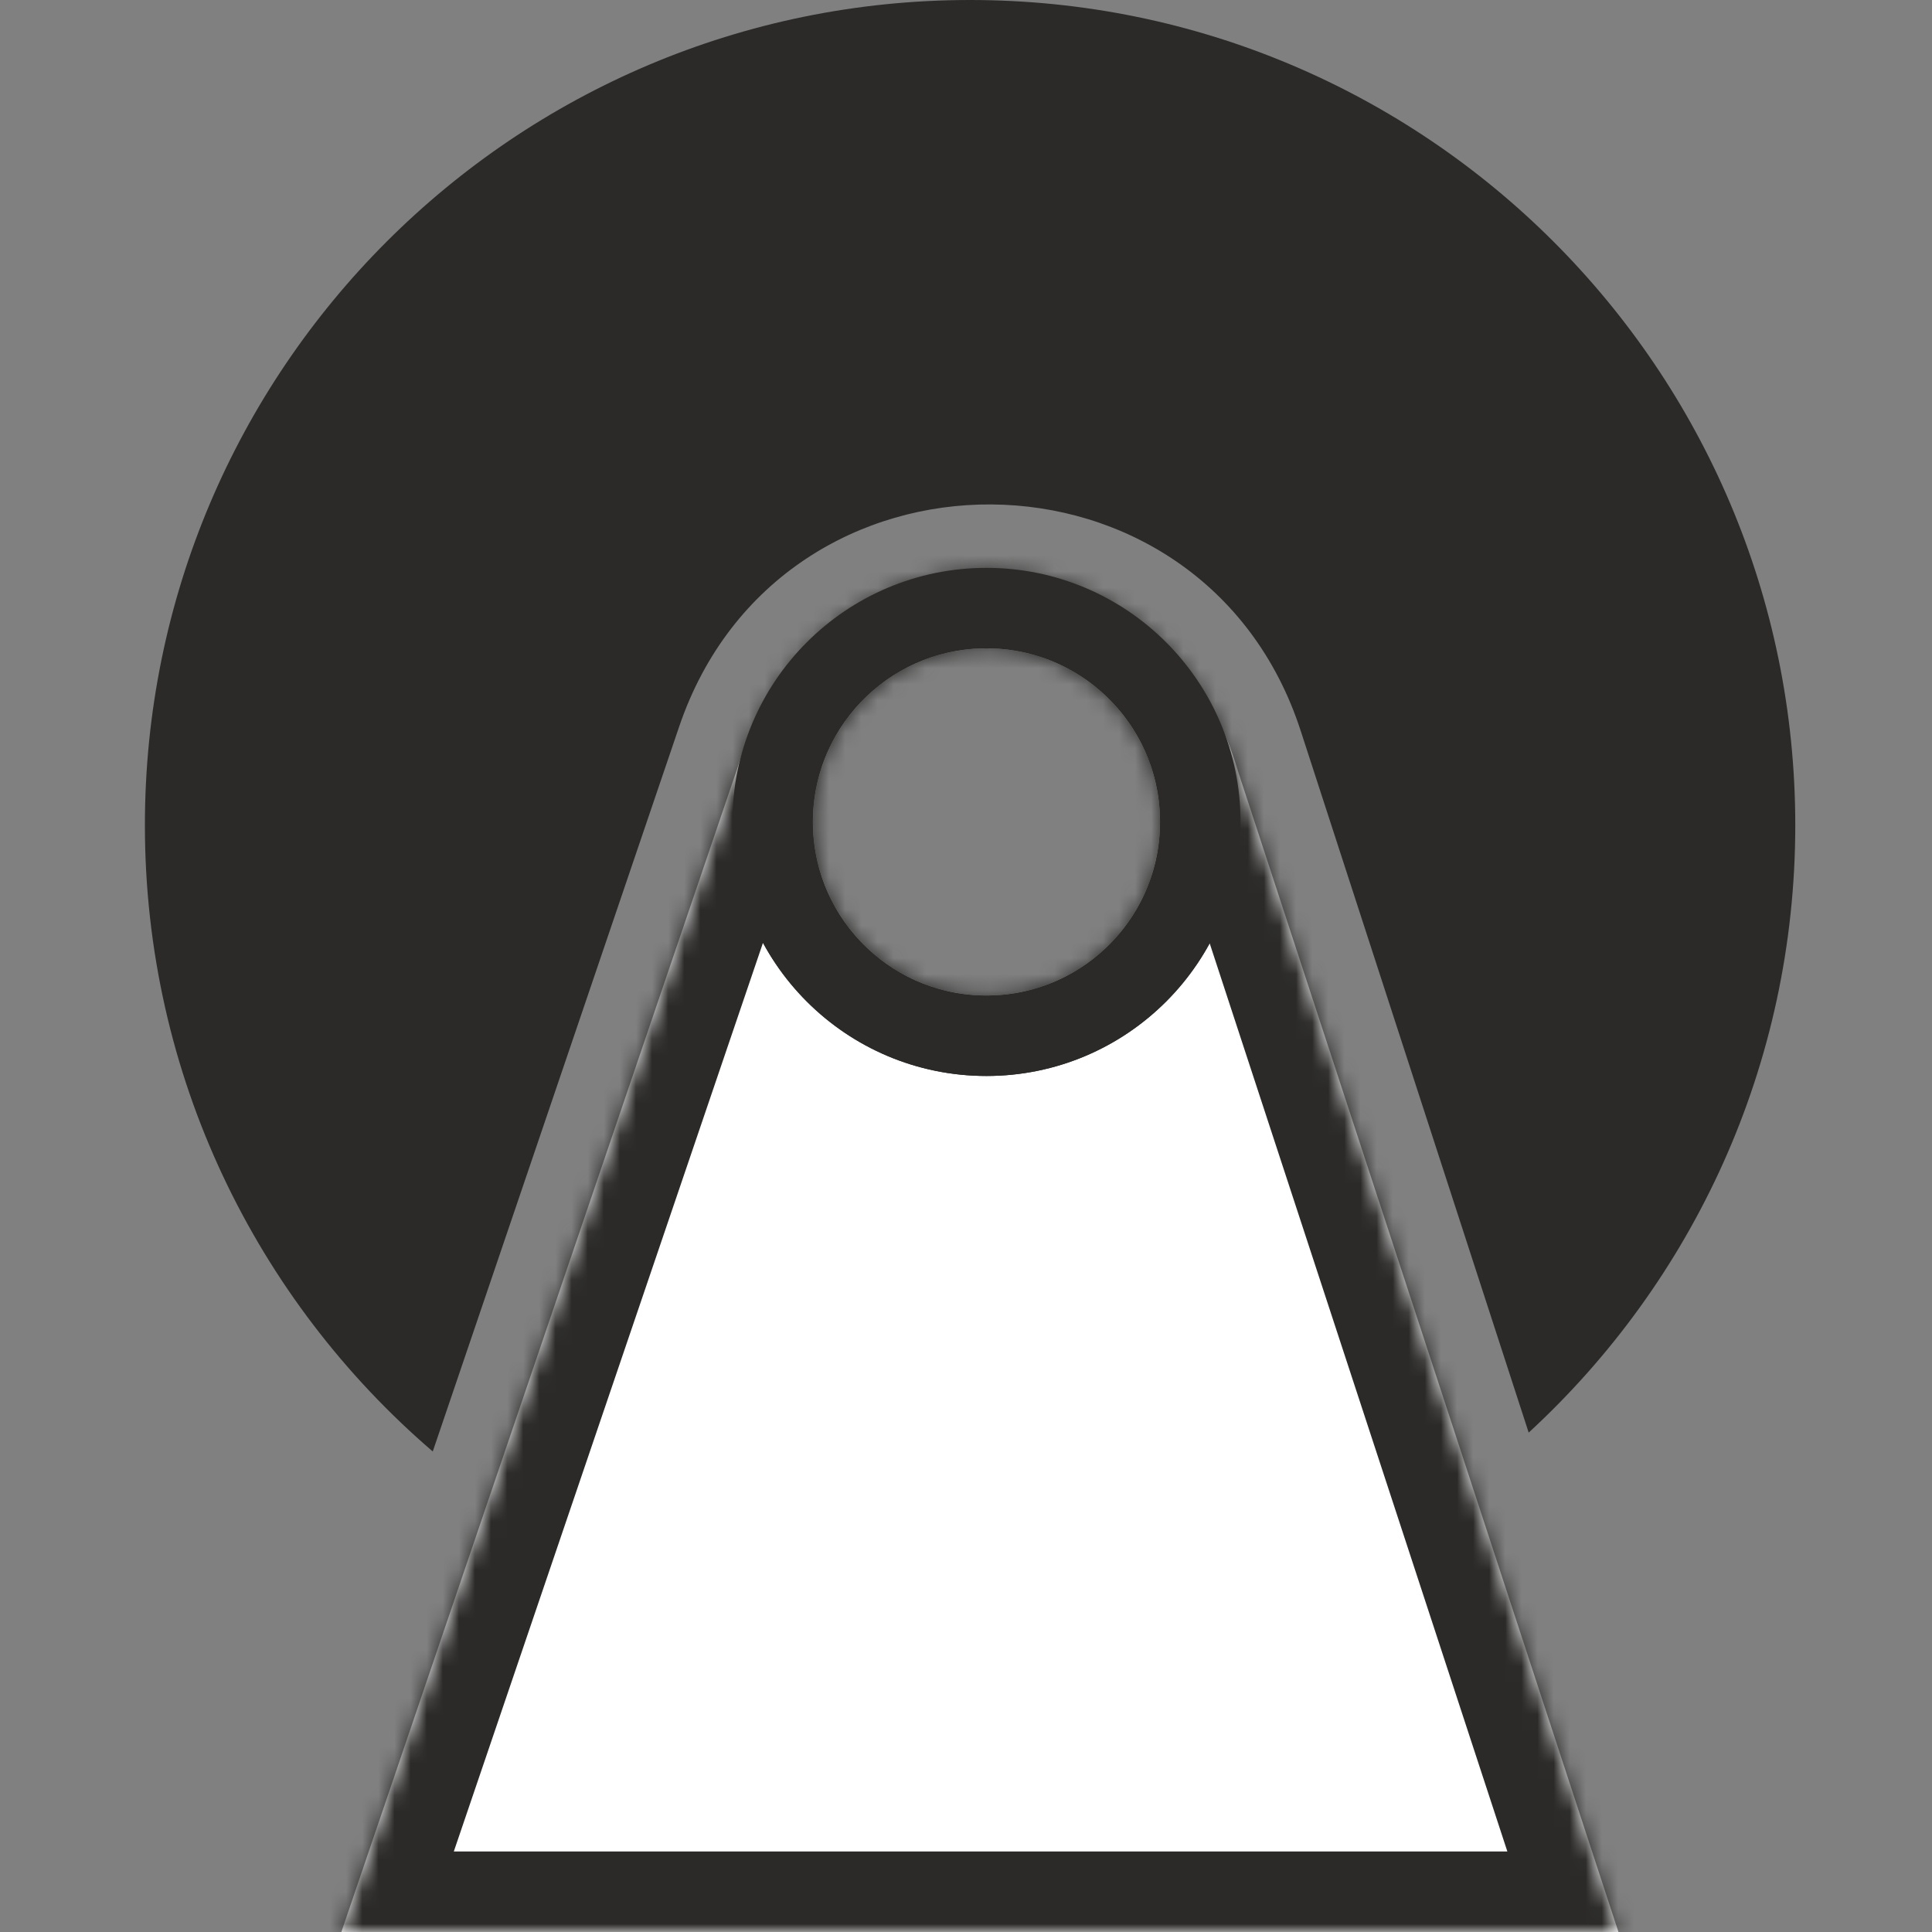
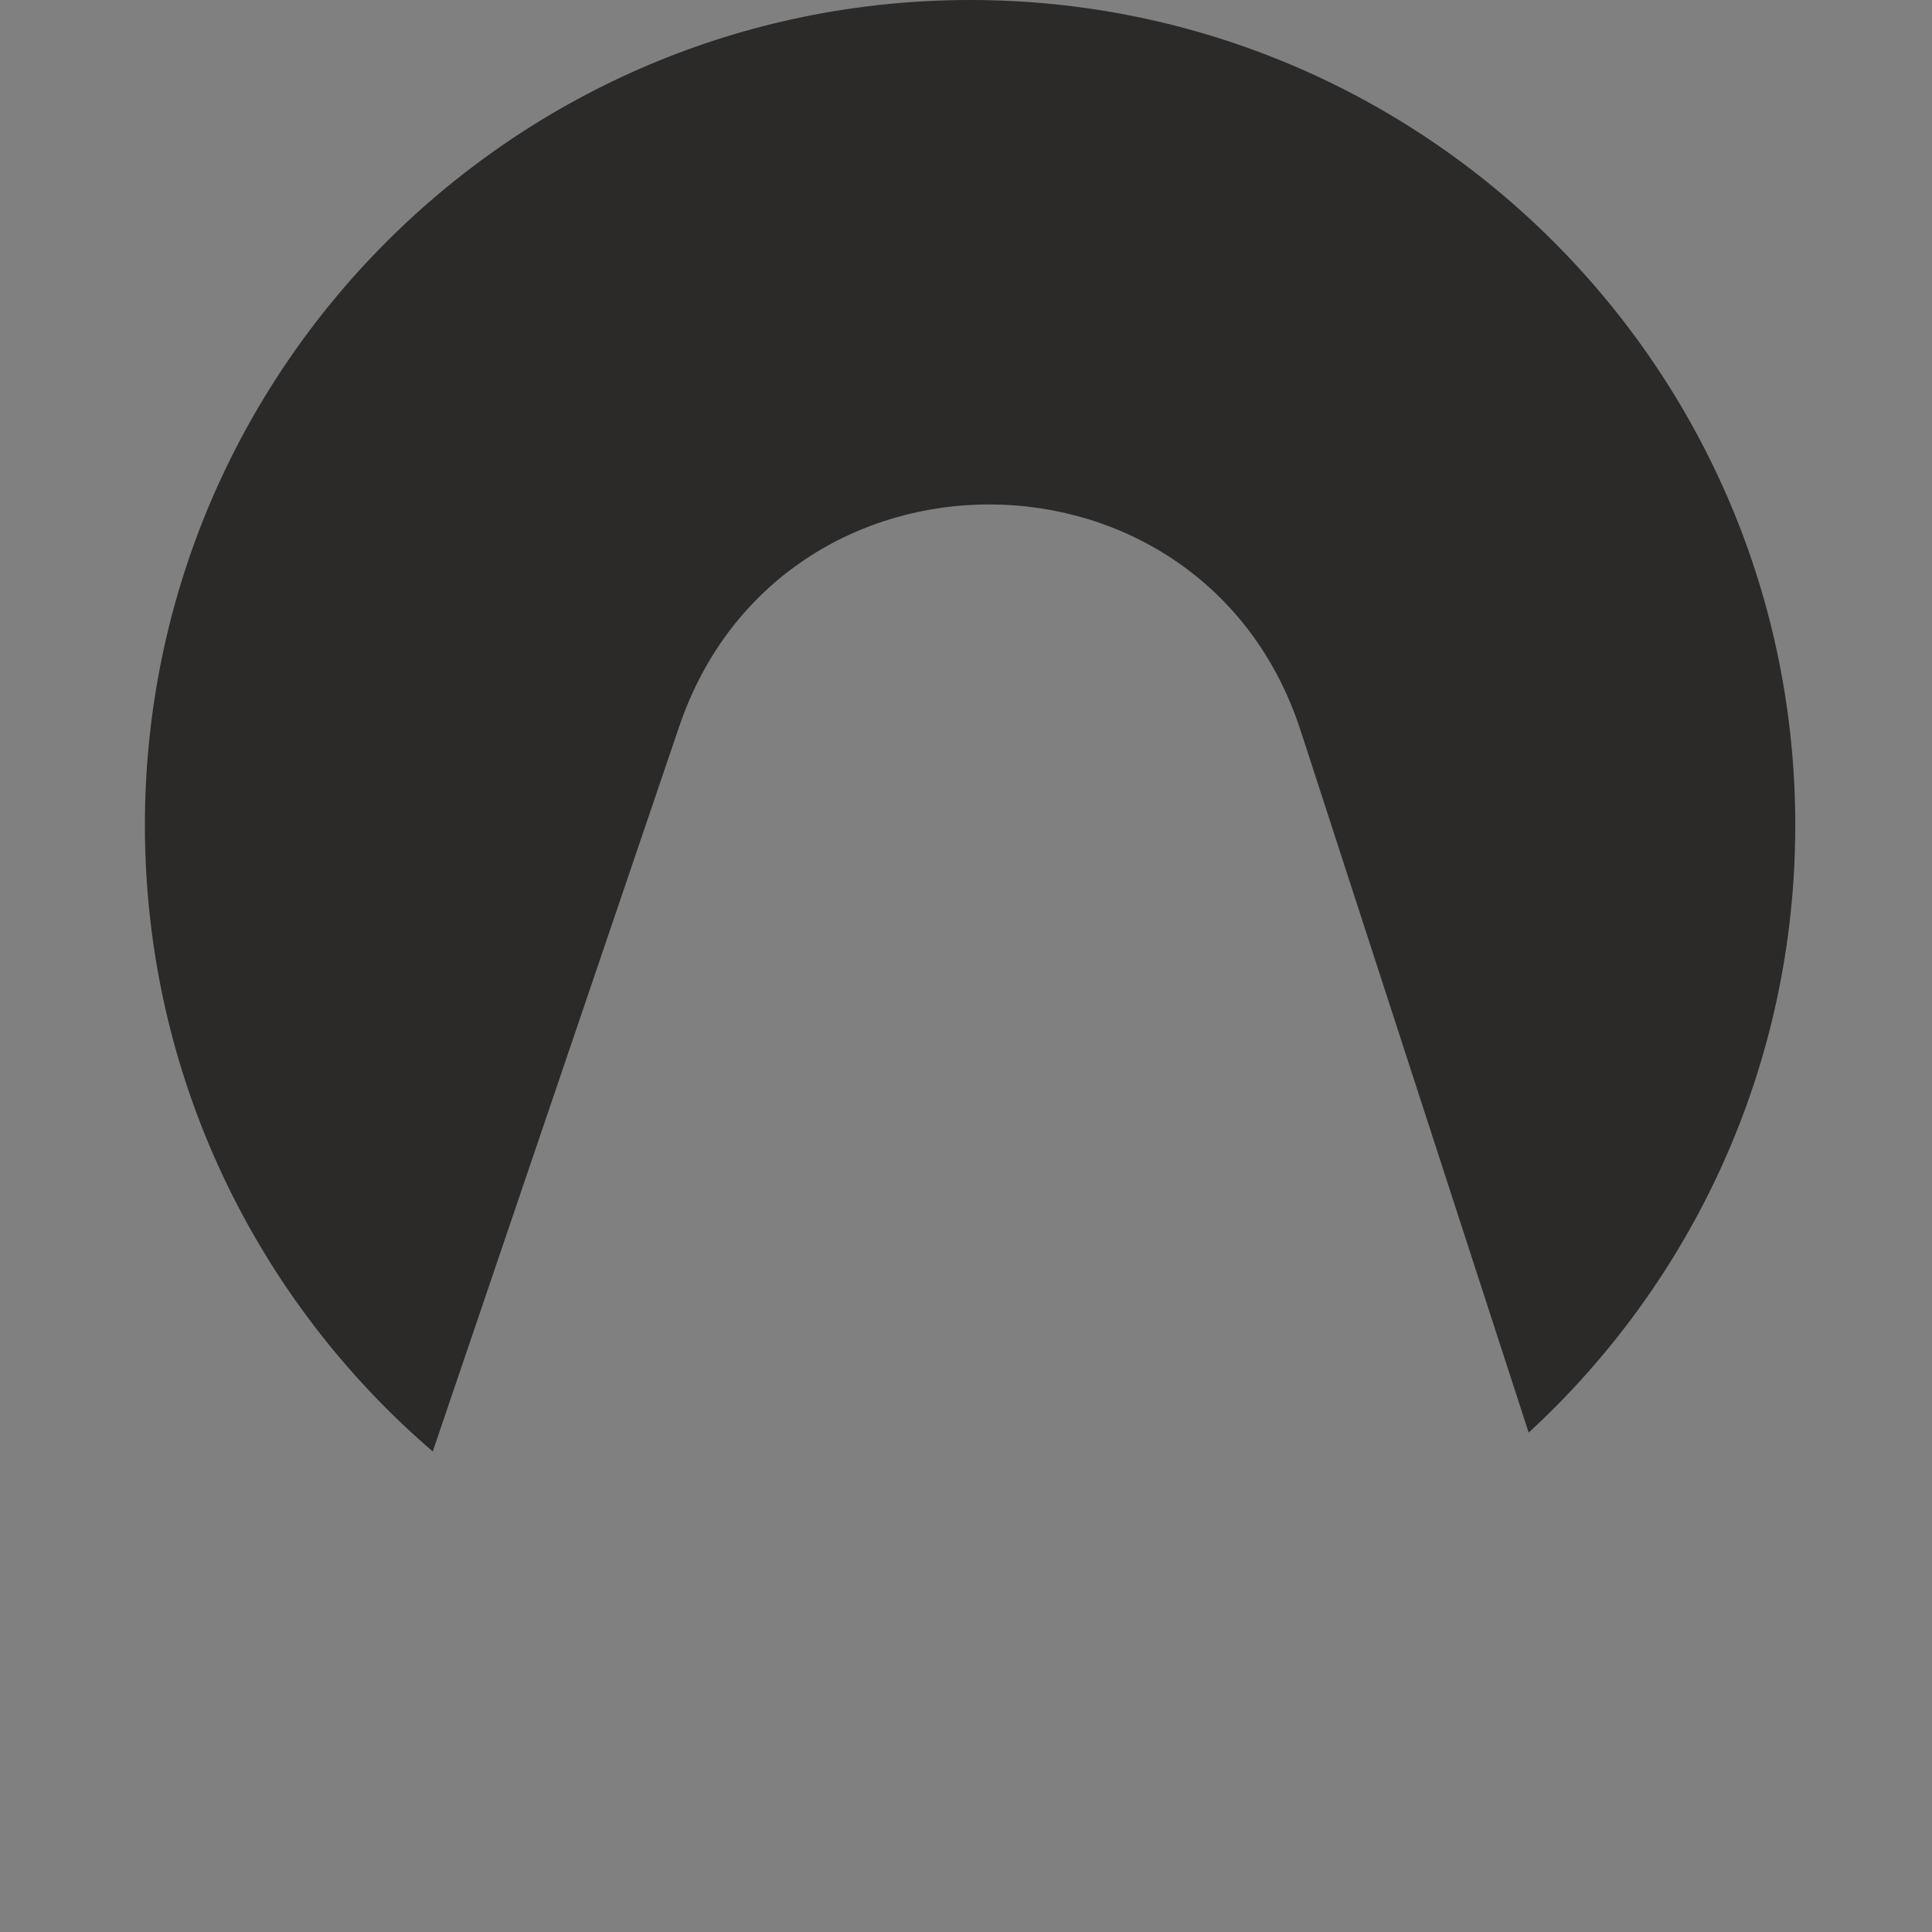
<svg xmlns="http://www.w3.org/2000/svg" width="120" height="120" viewBox="0 0 120 120" fill="none">
  <rect x="0" y="0" width="120" height="120" fill="#808080" stroke="none" />
  <path fill-rule="evenodd" clip-rule="evenodd" d="M94.949 88.981C105.129 79.614 111.508 66.179 111.508 51.254C111.508 22.947 88.561 0 60.254 0C31.947 0 9 22.947 9 51.254C9 66.814 15.934 80.754 26.879 90.154L42.187 45.124C48.483 26.602 74.743 26.78 80.787 45.387L94.949 88.981Z" fill="#2B2A29" />
  <mask id="path-2-inside-1_2757_263" fill="white">
-     <path fill-rule="evenodd" clip-rule="evenodd" d="M76.914 47.961C72.041 31.319 50.871 31.159 45.795 47.727L21.203 120L100.525 120L76.914 47.961ZM61.271 61.831C67.225 61.831 72.051 57.004 72.051 51.051C72.051 45.097 67.225 40.271 61.271 40.271C55.318 40.271 50.492 45.097 50.492 51.051C50.492 57.004 55.318 61.831 61.271 61.831Z" />
-   </mask>
-   <path fill-rule="evenodd" clip-rule="evenodd" d="M76.914 47.961C72.041 31.319 50.871 31.159 45.795 47.727L21.203 120L100.525 120L76.914 47.961ZM61.271 61.831C67.225 61.831 72.051 57.004 72.051 51.051C72.051 45.097 67.225 40.271 61.271 40.271C55.318 40.271 50.492 45.097 50.492 51.051C50.492 57.004 55.318 61.831 61.271 61.831Z" fill="white" />
-   <path d="M45.795 47.727L50.528 49.337L50.553 49.265L50.575 49.192L45.795 47.727ZM76.914 47.961L72.115 49.366L72.138 49.443L72.162 49.519L76.914 47.961ZM21.203 120L16.47 118.389L14.221 125L21.203 125L21.203 120ZM100.525 120L100.525 125L107.426 125L105.277 118.443L100.525 120ZM50.575 49.192C52.476 42.986 57.105 40.358 61.393 40.39C65.683 40.422 70.288 43.125 72.115 49.366L81.712 46.556C78.667 36.156 70.25 30.457 61.468 30.39C52.684 30.324 44.189 35.9 41.014 46.262L50.575 49.192ZM25.937 121.611L50.528 49.337L41.061 46.116L16.47 118.389L25.937 121.611ZM100.525 115L21.203 115L21.203 125L100.525 125L100.525 115ZM72.162 49.519L95.774 121.557L105.277 118.443L81.665 46.404L72.162 49.519ZM67.051 51.051C67.051 54.243 64.463 56.831 61.271 56.831V66.831C69.986 66.831 77.051 59.766 77.051 51.051H67.051ZM61.271 45.271C64.463 45.271 67.051 47.859 67.051 51.051H77.051C77.051 42.336 69.986 35.271 61.271 35.271V45.271ZM55.492 51.051C55.492 47.859 58.079 45.271 61.271 45.271V35.271C52.556 35.271 45.492 42.336 45.492 51.051H55.492ZM61.271 56.831C58.079 56.831 55.492 54.243 55.492 51.051H45.492C45.492 59.766 52.556 66.831 61.271 66.831V56.831Z" fill="#2B2A29" mask="url(#path-2-inside-1_2757_263)" />
-   <circle cx="61.271" cy="51.051" r="13.28" stroke="#2B2A29" stroke-width="5" />
+     </mask>
</svg>